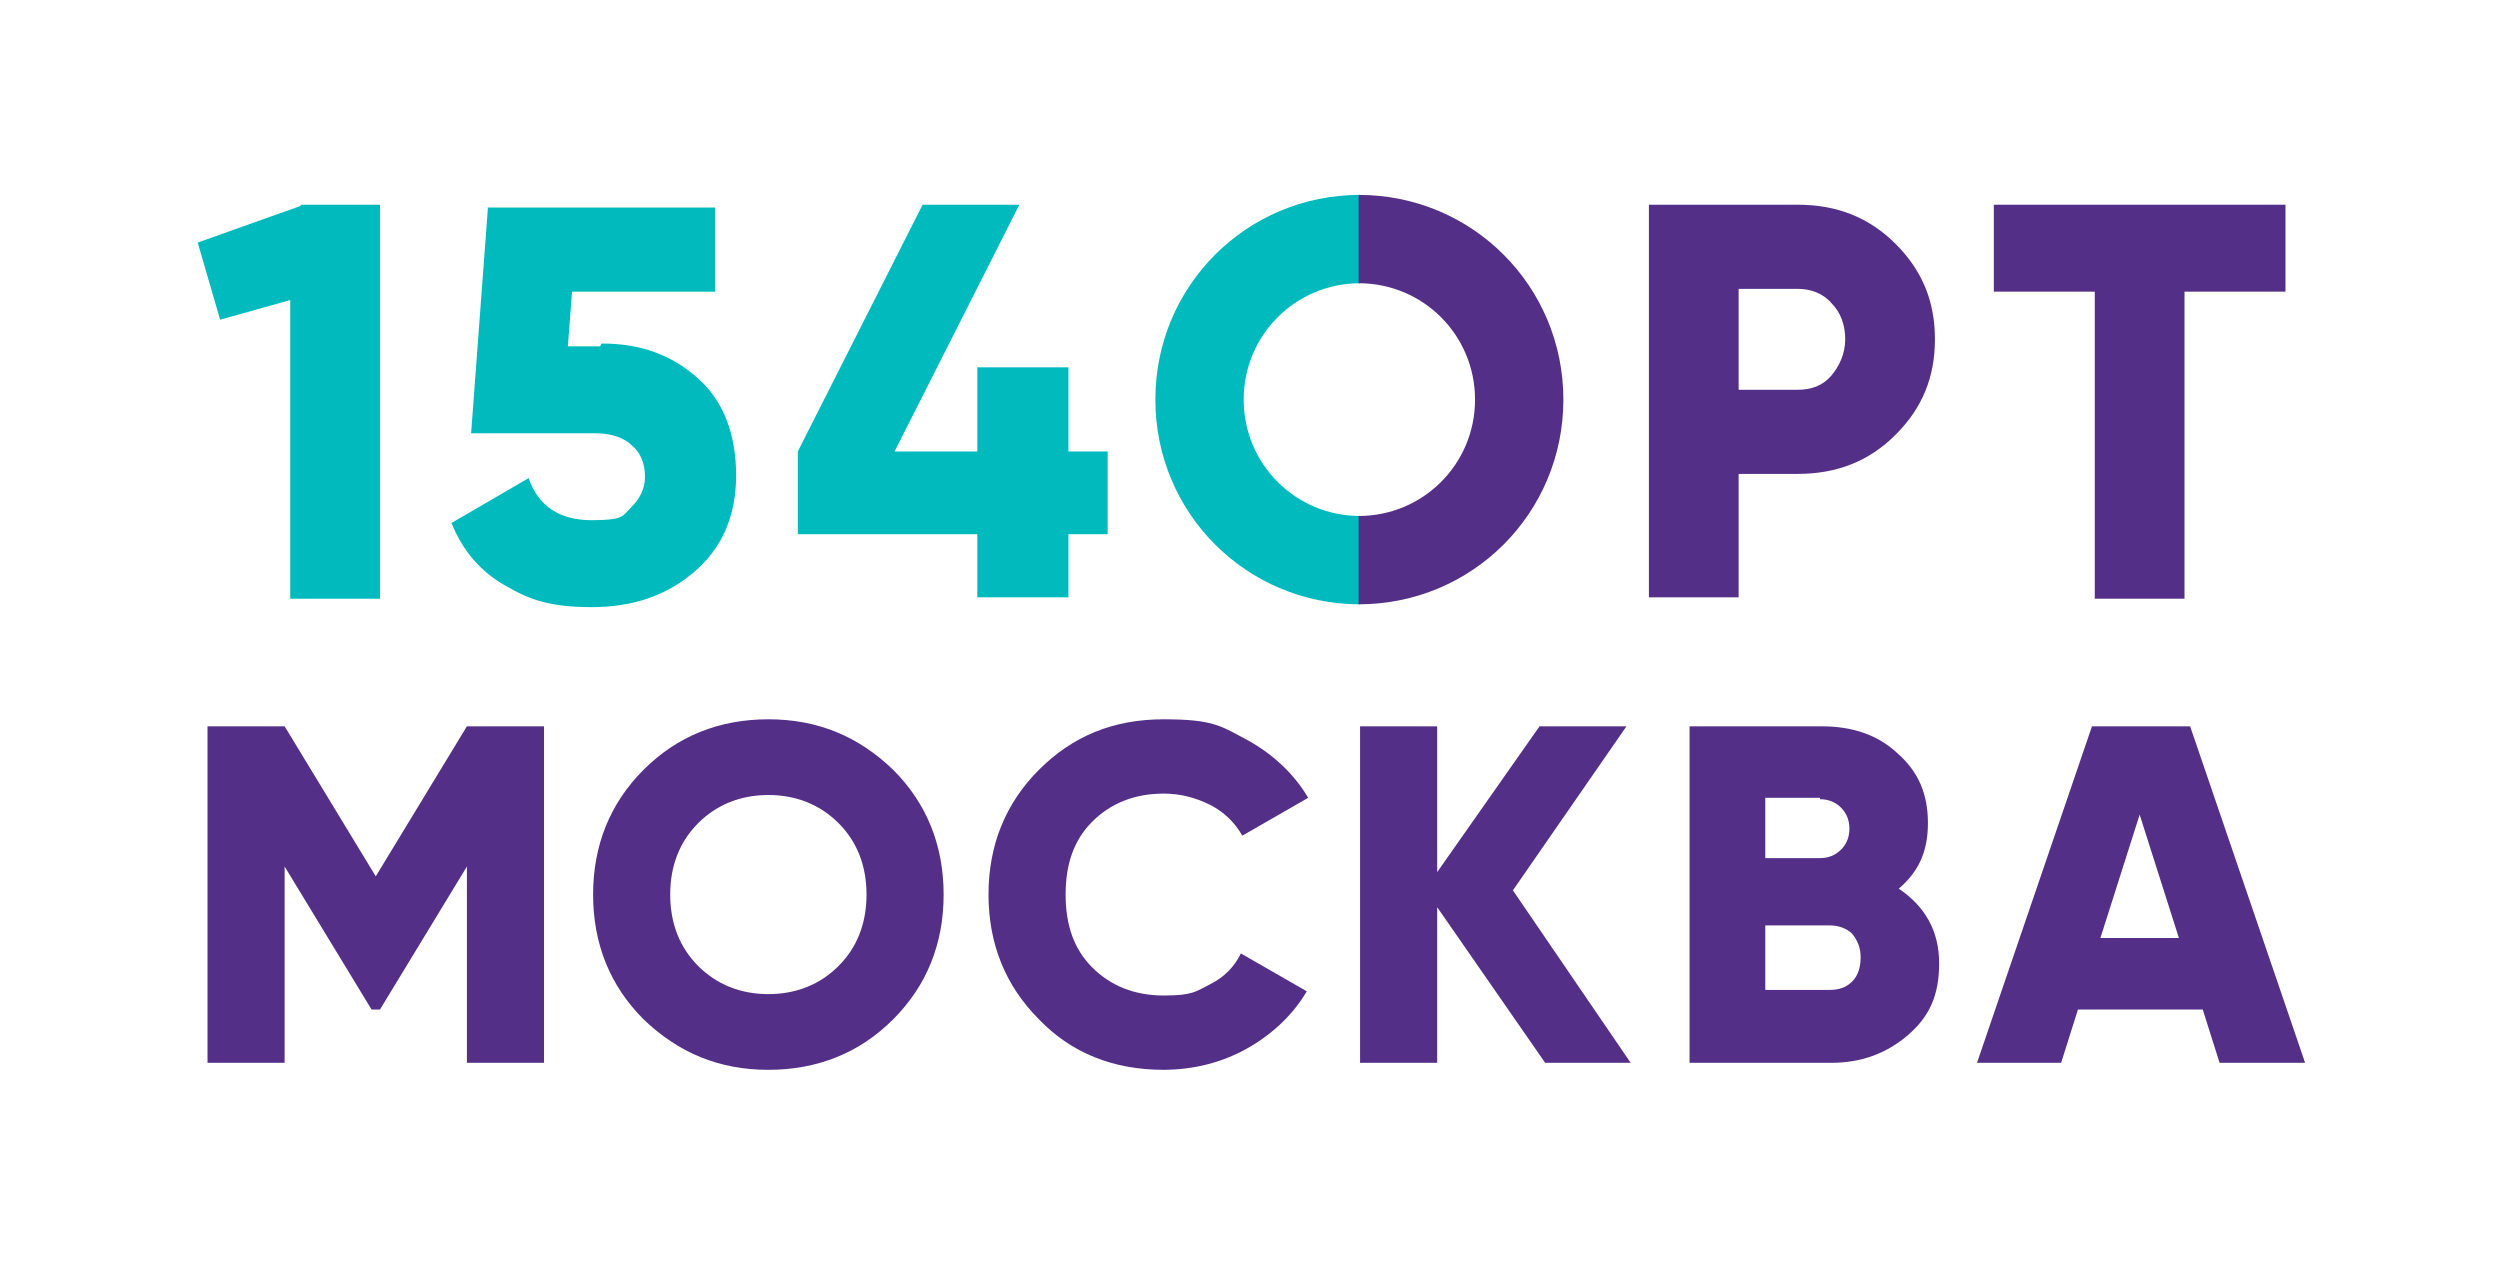
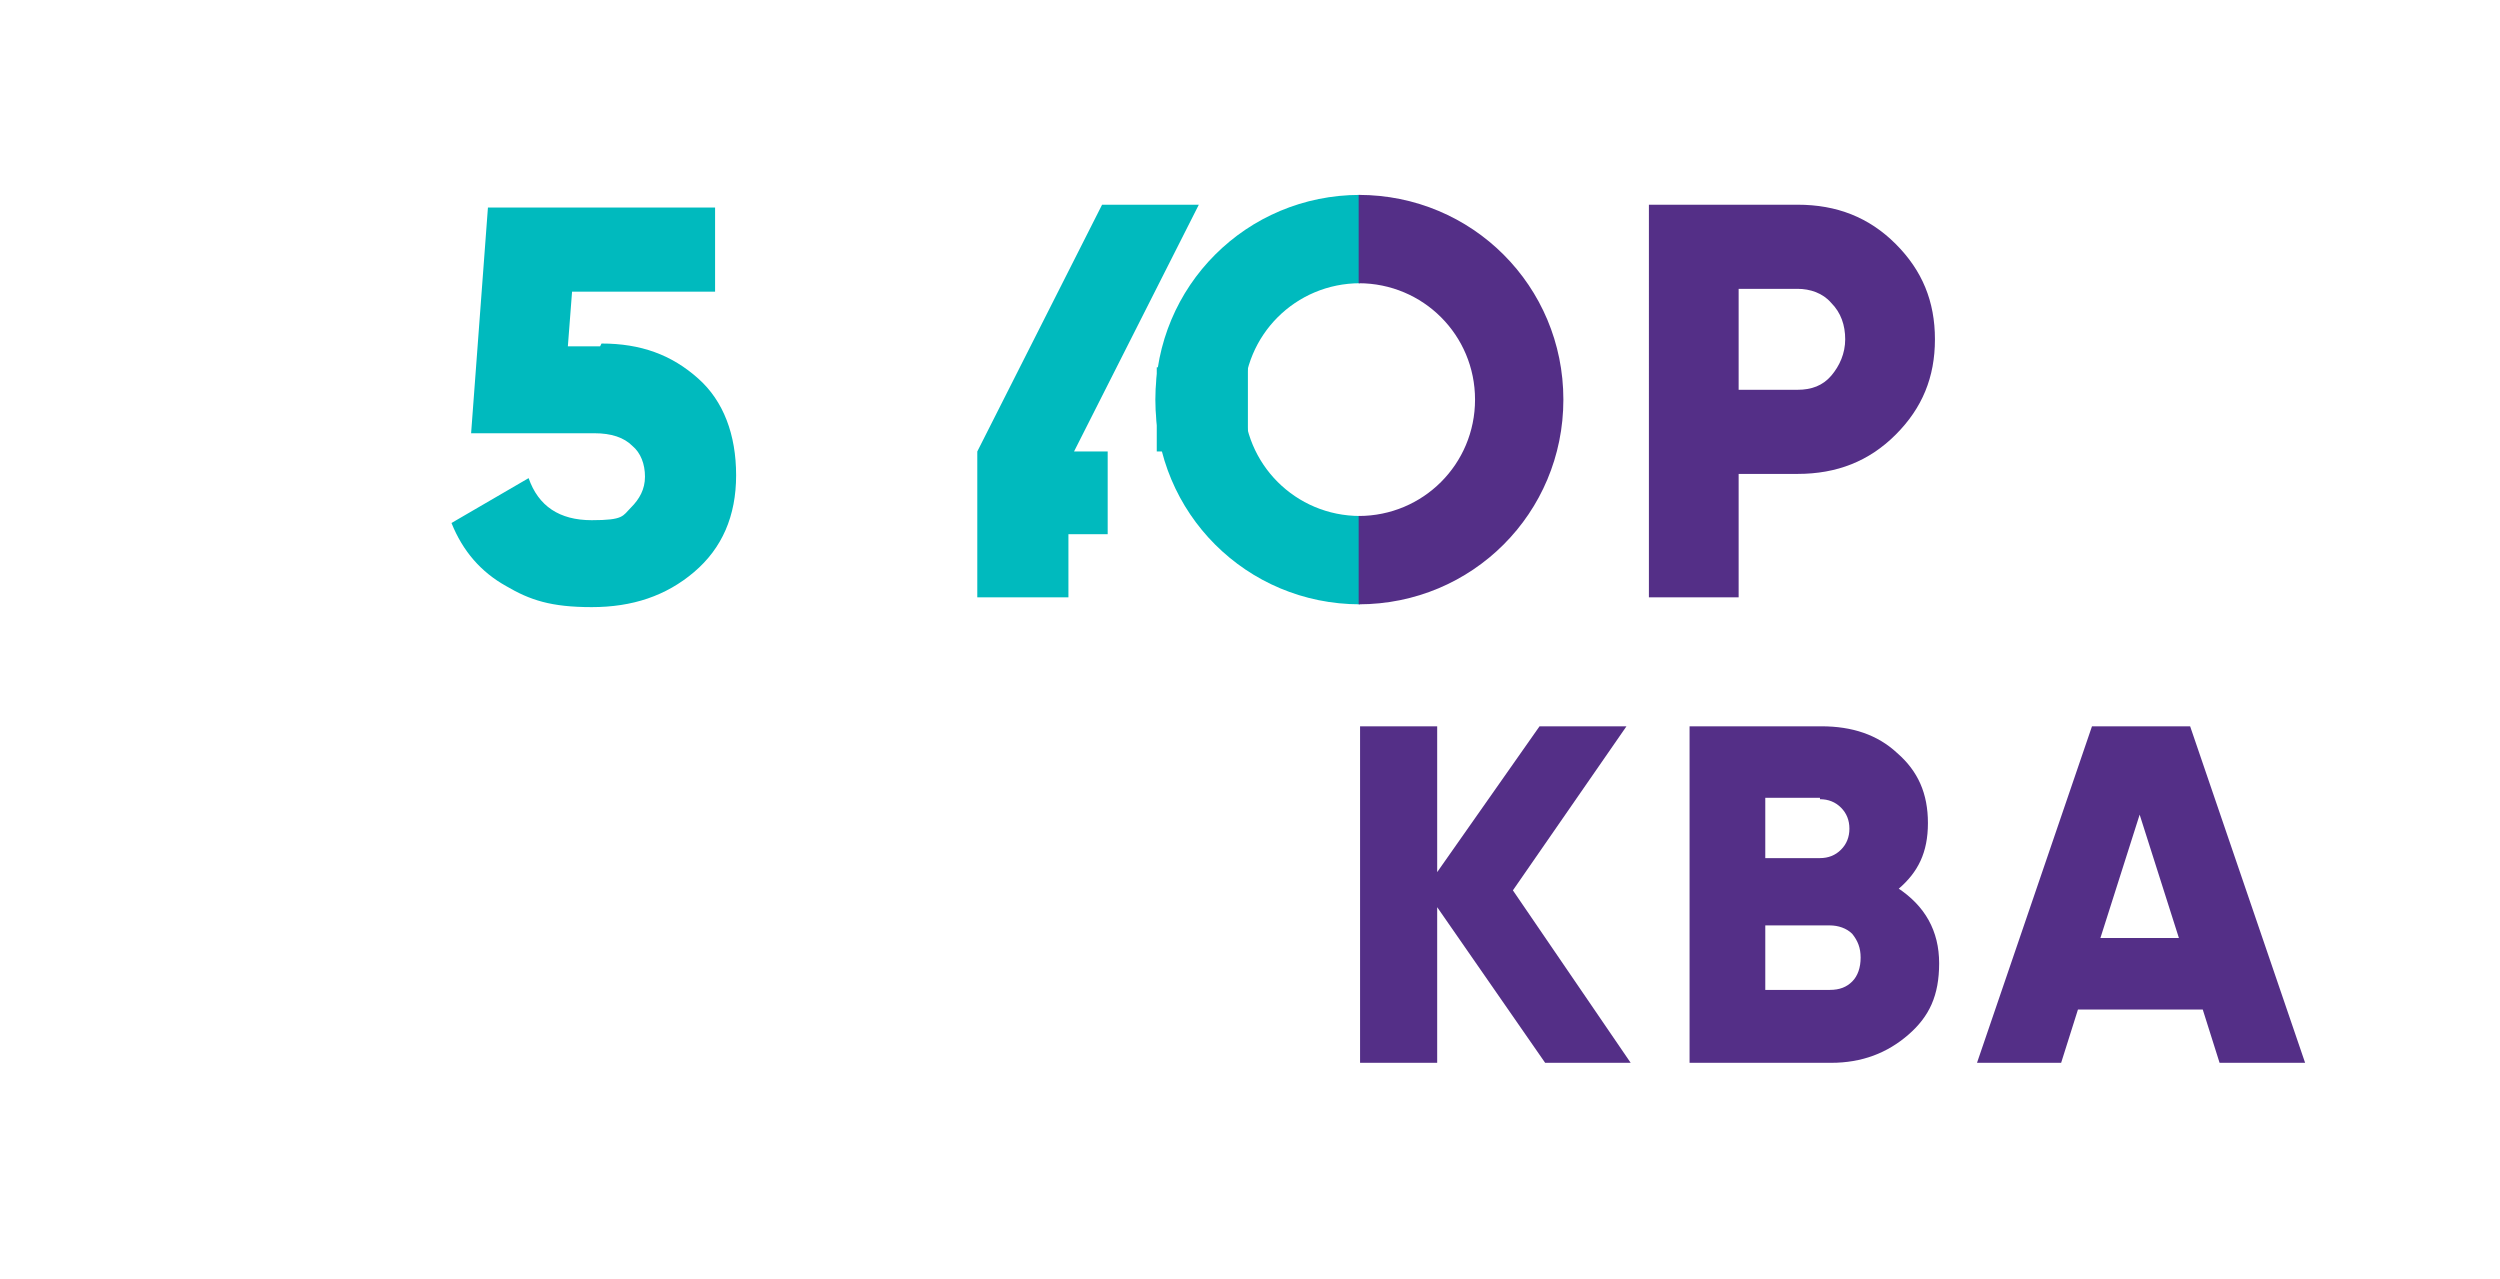
<svg xmlns="http://www.w3.org/2000/svg" id="Layer_1" version="1.1" viewBox="0 0 178.3 91.2">
  <defs>
    <style> .st0 { fill: #542f87; } .st1 { fill: #00babe; } </style>
  </defs>
-   <path class="st0" d="M38.8,51.8v24h-5.5v-14l-6.2,10.2h-.6l-6.2-10.2v14h-5.5v-24h5.5l6.5,10.7,6.5-10.7h5.5Z" />
-   <path class="st0" d="M63.7,72.7c-2.4,2.4-5.4,3.6-8.9,3.6s-6.4-1.2-8.9-3.6c-2.4-2.4-3.6-5.4-3.6-8.9s1.2-6.5,3.6-8.9c2.4-2.4,5.4-3.6,8.9-3.6s6.4,1.2,8.9,3.6c2.4,2.4,3.6,5.4,3.6,8.9s-1.2,6.5-3.6,8.9ZM49.8,68.9c1.3,1.3,3,2,5,2s3.7-.7,5-2c1.3-1.3,2-3,2-5.1s-.7-3.8-2-5.1c-1.3-1.3-3-2-5-2s-3.7.7-5,2c-1.3,1.3-2,3-2,5.1s.7,3.8,2,5.1Z" />
-   <path class="st0" d="M83,76.3c-3.6,0-6.6-1.2-8.9-3.6-2.4-2.4-3.6-5.4-3.6-8.9s1.2-6.5,3.6-8.9c2.4-2.4,5.3-3.6,8.9-3.6s4.1.5,6,1.5c1.8,1,3.3,2.4,4.3,4.1l-4.7,2.7c-.5-.9-1.3-1.7-2.3-2.2-1-.5-2.1-.8-3.3-.8-2.1,0-3.8.7-5.1,2-1.3,1.3-1.9,3-1.9,5.2s.6,3.9,1.9,5.2c1.3,1.3,3,2,5.1,2s2.3-.3,3.3-.8c1-.5,1.7-1.2,2.2-2.2l4.7,2.7c-1,1.7-2.5,3.1-4.3,4.1-1.8,1-3.8,1.5-6,1.5Z" />
  <path class="st0" d="M116.4,75.8h-6.2l-7.7-11.1v11.1h-5.5v-24h5.5v10.4l7.3-10.4h6.2l-8.1,11.7,8.4,12.3Z" />
  <path class="st0" d="M135.3,63.3c2,1.3,3,3.1,3,5.4s-.7,3.8-2.2,5.1c-1.5,1.3-3.3,2-5.5,2h-10.1v-24h9.4c2.2,0,4,.6,5.4,1.9,1.5,1.3,2.2,2.9,2.2,5s-.7,3.5-2.1,4.7ZM129.8,56.9h-3.9v4.3h3.9c.6,0,1.1-.2,1.5-.6.4-.4.6-.9.6-1.5s-.2-1.1-.6-1.5c-.4-.4-.9-.6-1.5-.6ZM130.5,70.6c.7,0,1.2-.2,1.6-.6.4-.4.6-1,.6-1.7s-.2-1.2-.6-1.7c-.4-.4-1-.6-1.6-.6h-4.6v4.6h4.6Z" />
  <path class="st0" d="M158.3,75.8l-1.2-3.8h-8.9l-1.2,3.8h-6l8.2-24h7l8.2,24h-6ZM149.8,66.9h5.6l-2.8-8.8-2.8,8.8Z" />
-   <path class="st1" d="M21.5,14.6h5.6v28.1h-6.4v-21.3l-5,1.4-1.6-5.5,7.3-2.6Z" />
  <path class="st1" d="M42.9,24.5c2.8,0,5,.8,6.9,2.5,1.8,1.6,2.7,4,2.7,6.9s-1,5.2-3,6.9c-2,1.7-4.4,2.5-7.3,2.5s-4.4-.5-6.1-1.5c-1.8-1-3.1-2.5-3.9-4.5l5.5-3.2c.7,2,2.2,3,4.5,3s2.2-.3,2.8-.9c.6-.6,1-1.3,1-2.2s-.3-1.7-.9-2.2c-.6-.6-1.5-.9-2.7-.9h-8.8l1.2-16.1h16.2v6h-10.2l-.3,3.9h2.3Z" />
-   <path class="st1" d="M79,32.2v5.9h-2.8v4.5h-6.5v-4.5h-12.8v-5.9l8.9-17.6h6.9l-8.9,17.6h5.9v-6h6.5v6h2.8Z" />
-   <path class="st0" d="M163,14.6v6.2h-7.2v21.9h-6.4v-21.9h-7.2v-6.2h20.9Z" />
+   <path class="st1" d="M79,32.2v5.9h-2.8v4.5h-6.5v-4.5v-5.9l8.9-17.6h6.9l-8.9,17.6h5.9v-6h6.5v6h2.8Z" />
  <g>
    <path class="st1" d="M88.7,28.5c0-4.6,3.7-8.3,8.3-8.3v-6.3c-8.1,0-14.6,6.5-14.6,14.6s6.5,14.6,14.6,14.6v-6.3c-4.6,0-8.3-3.7-8.3-8.3" />
    <path class="st0" d="M96.9,13.9v6.3c4.6,0,8.3,3.7,8.3,8.3s-3.7,8.3-8.3,8.3v6.3c8.1,0,14.6-6.5,14.6-14.6s-6.5-14.6-14.6-14.6" />
  </g>
  <path class="st0" d="M128.2,14.6c2.8,0,5.1.9,7,2.8,1.9,1.9,2.8,4.1,2.8,6.8s-.9,4.9-2.8,6.8c-1.9,1.9-4.2,2.8-7,2.8h-4.2v8.8h-6.4V14.6h10.6ZM128.2,27.8c1,0,1.8-.3,2.4-1,.6-.7,1-1.6,1-2.6s-.3-1.9-1-2.6c-.6-.7-1.5-1-2.4-1h-4.2v7.2h4.2Z" />
</svg>